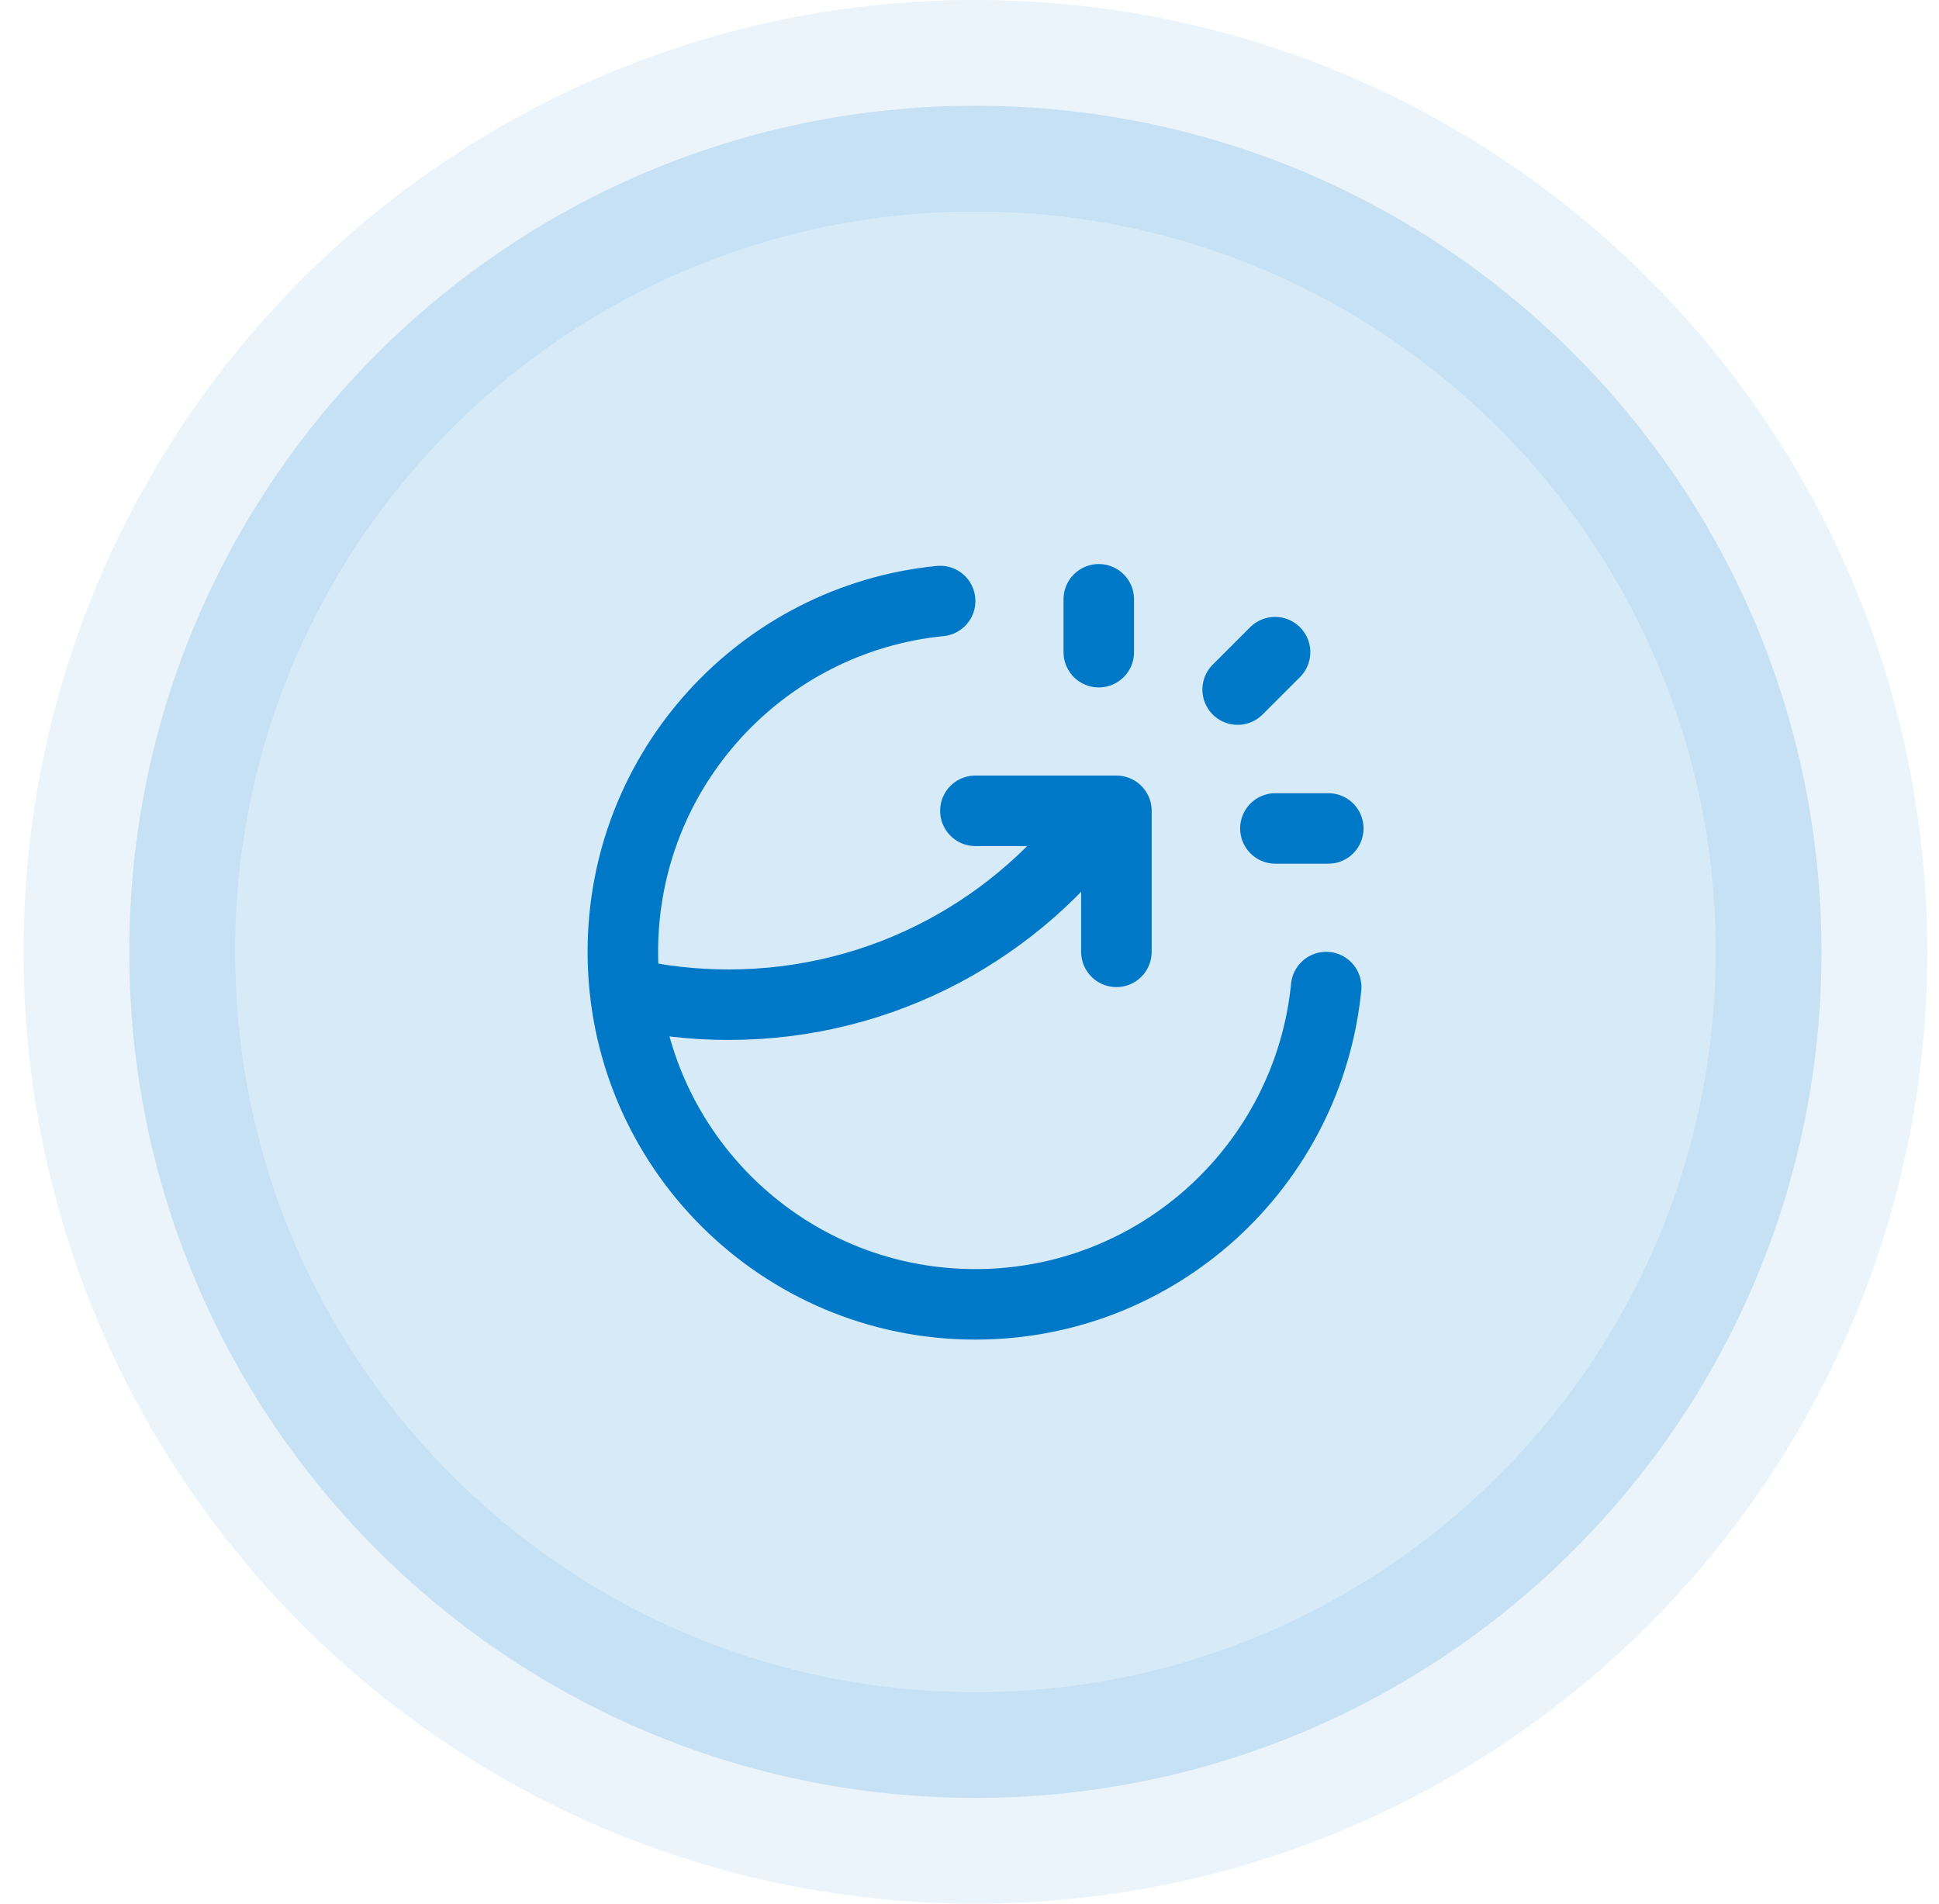
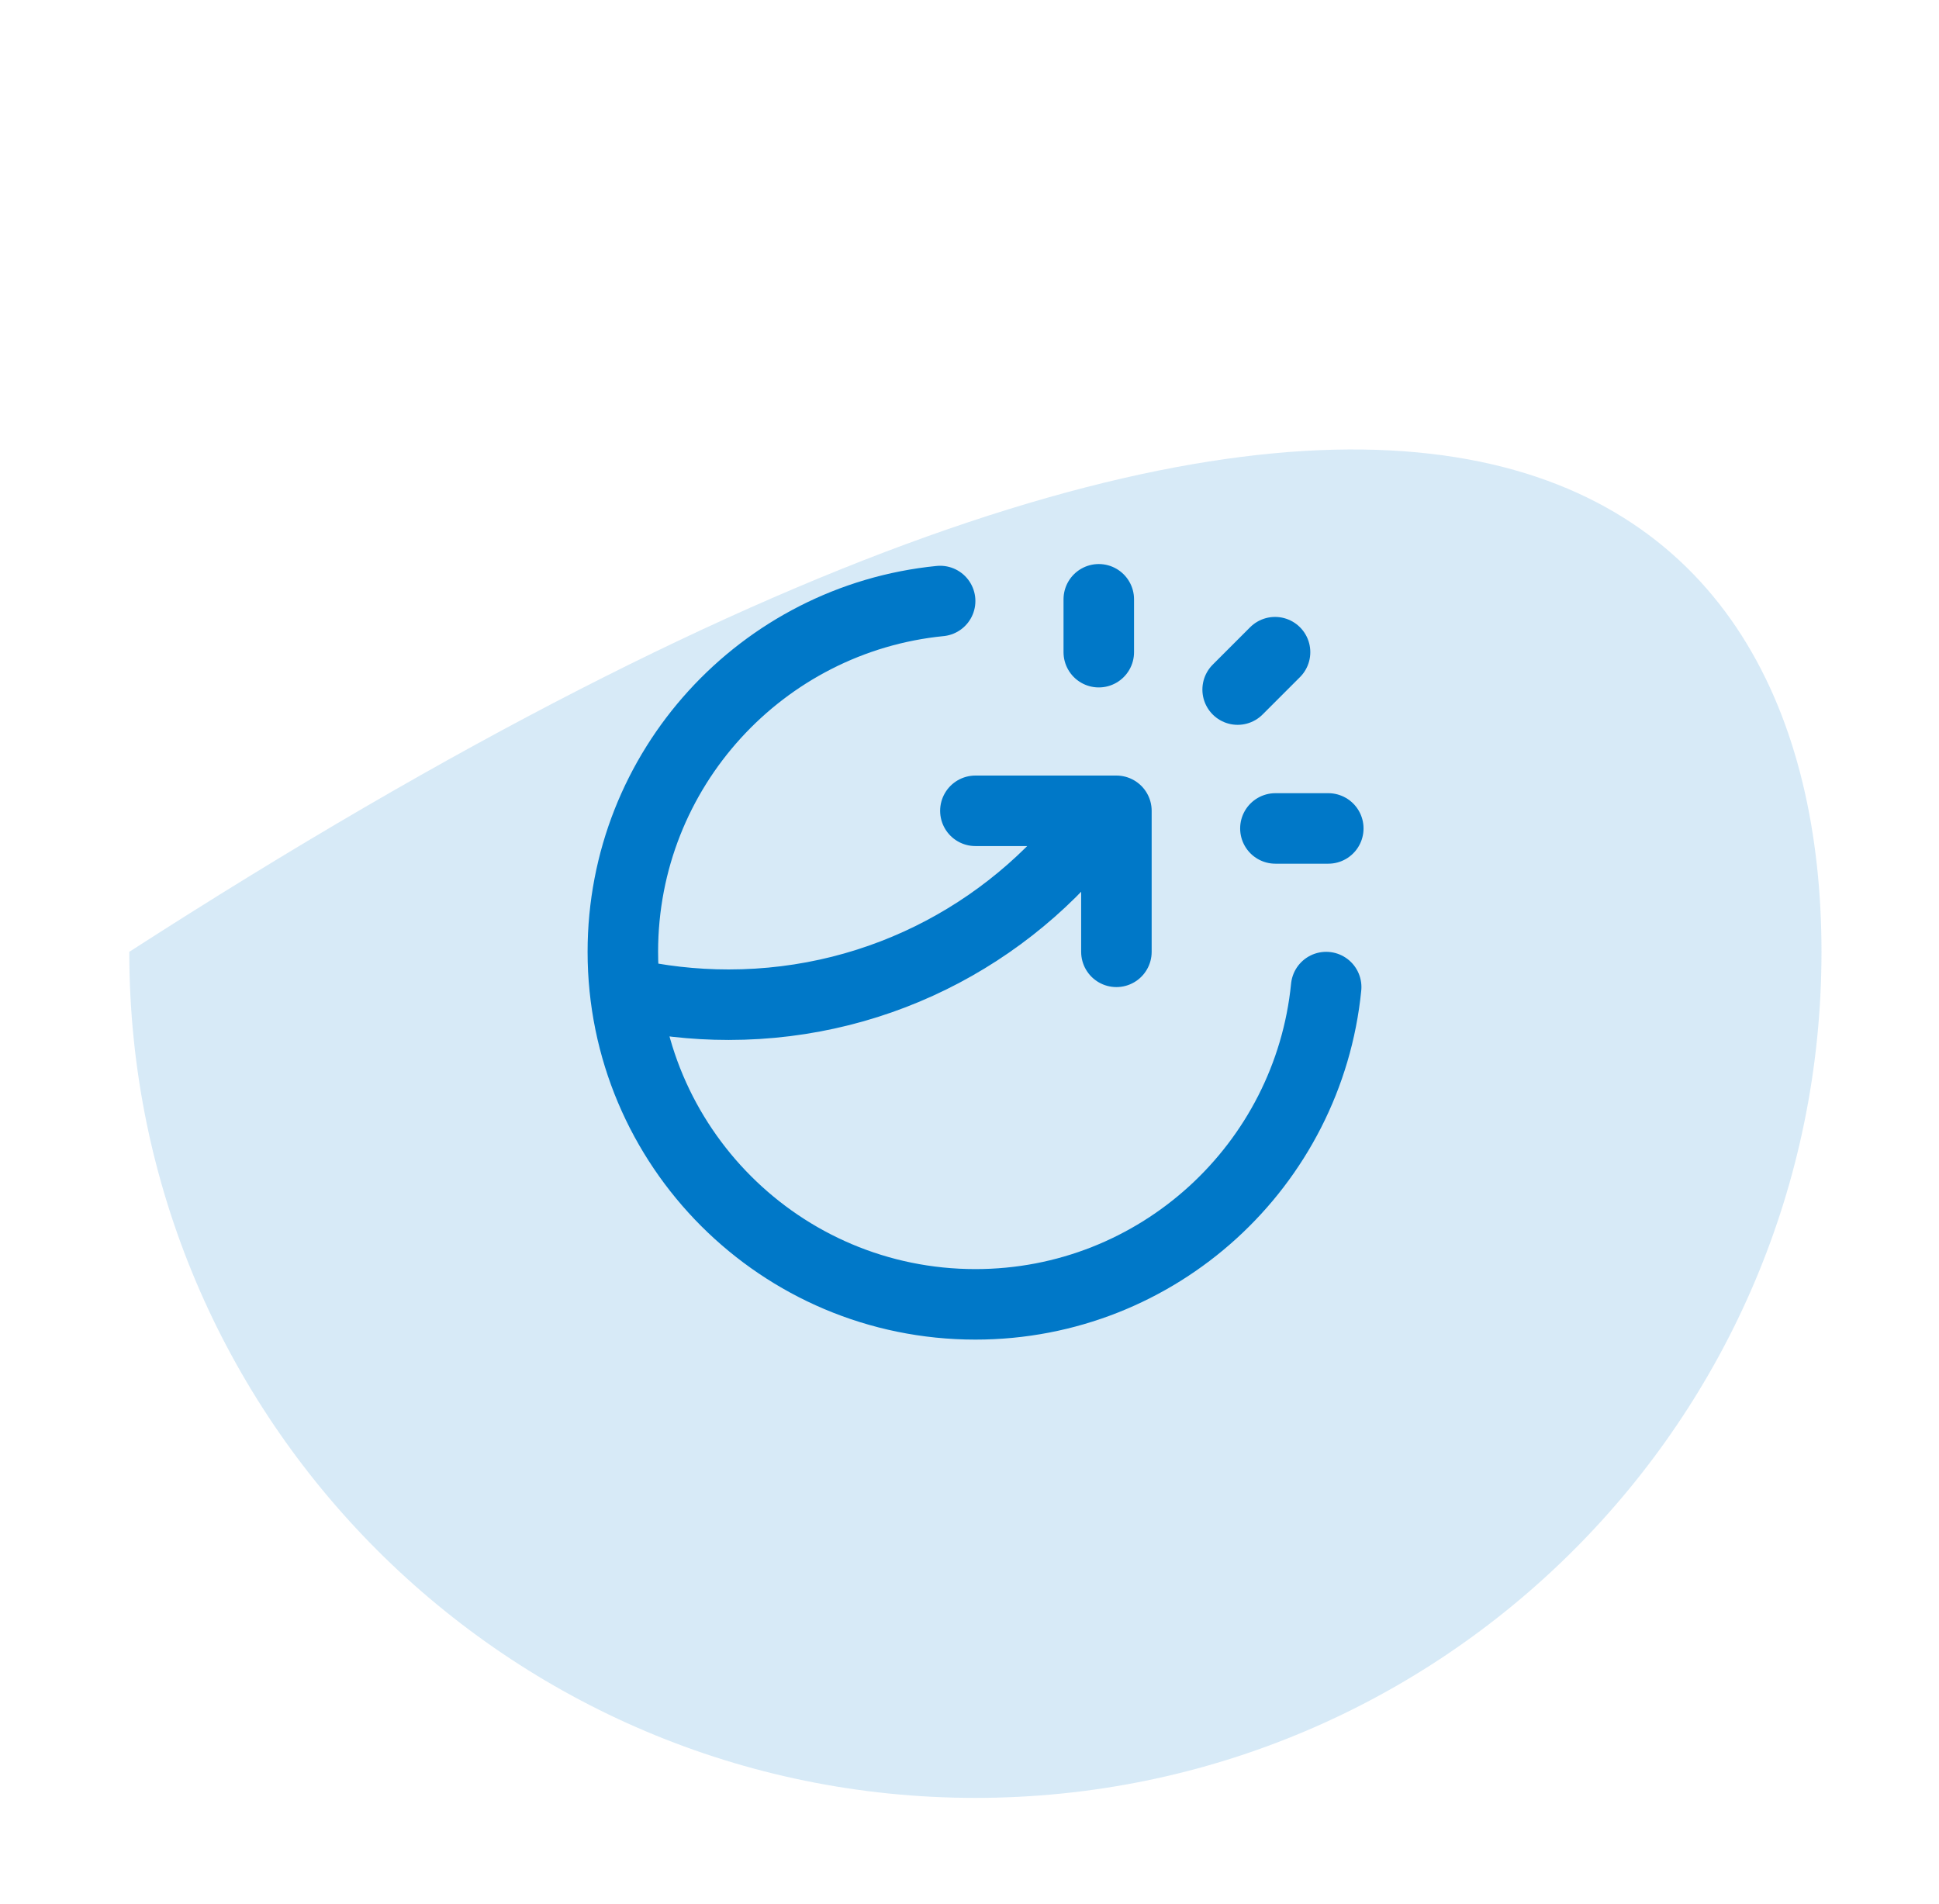
<svg xmlns="http://www.w3.org/2000/svg" width="55" height="54" viewBox="0 0 55 54" fill="none">
-   <path d="M3.667 27C3.667 13.745 14.412 3 27.667 3C40.922 3 51.667 13.745 51.667 27C51.667 40.255 40.922 51 27.667 51C14.412 51 3.667 40.255 3.667 27Z" fill="#0078C8" fill-opacity="0.16" />
-   <path d="M3.667 27C3.667 13.745 14.412 3 27.667 3C40.922 3 51.667 13.745 51.667 27C51.667 40.255 40.922 51 27.667 51C14.412 51 3.667 40.255 3.667 27Z" stroke="#0078C8" stroke-opacity="0.08" stroke-width="6" />
+   <path d="M3.667 27C40.922 3 51.667 13.745 51.667 27C51.667 40.255 40.922 51 27.667 51C14.412 51 3.667 40.255 3.667 27Z" fill="#0078C8" fill-opacity="0.16" />
  <path d="M31.167 18.5V17M35.106 19.561L36.167 18.5M36.177 23.5H37.677M37.617 28C37.115 33.053 32.852 37 27.667 37C22.144 37 17.667 32.523 17.667 27C17.667 21.815 21.613 17.551 26.667 17.049M27.667 23H31.667V27M31.286 23C28.932 26.328 25.053 28.5 20.667 28.5C19.664 28.5 18.687 28.386 17.75 28.172" stroke="#0078C8" stroke-width="2" stroke-linecap="round" stroke-linejoin="round" />
</svg>